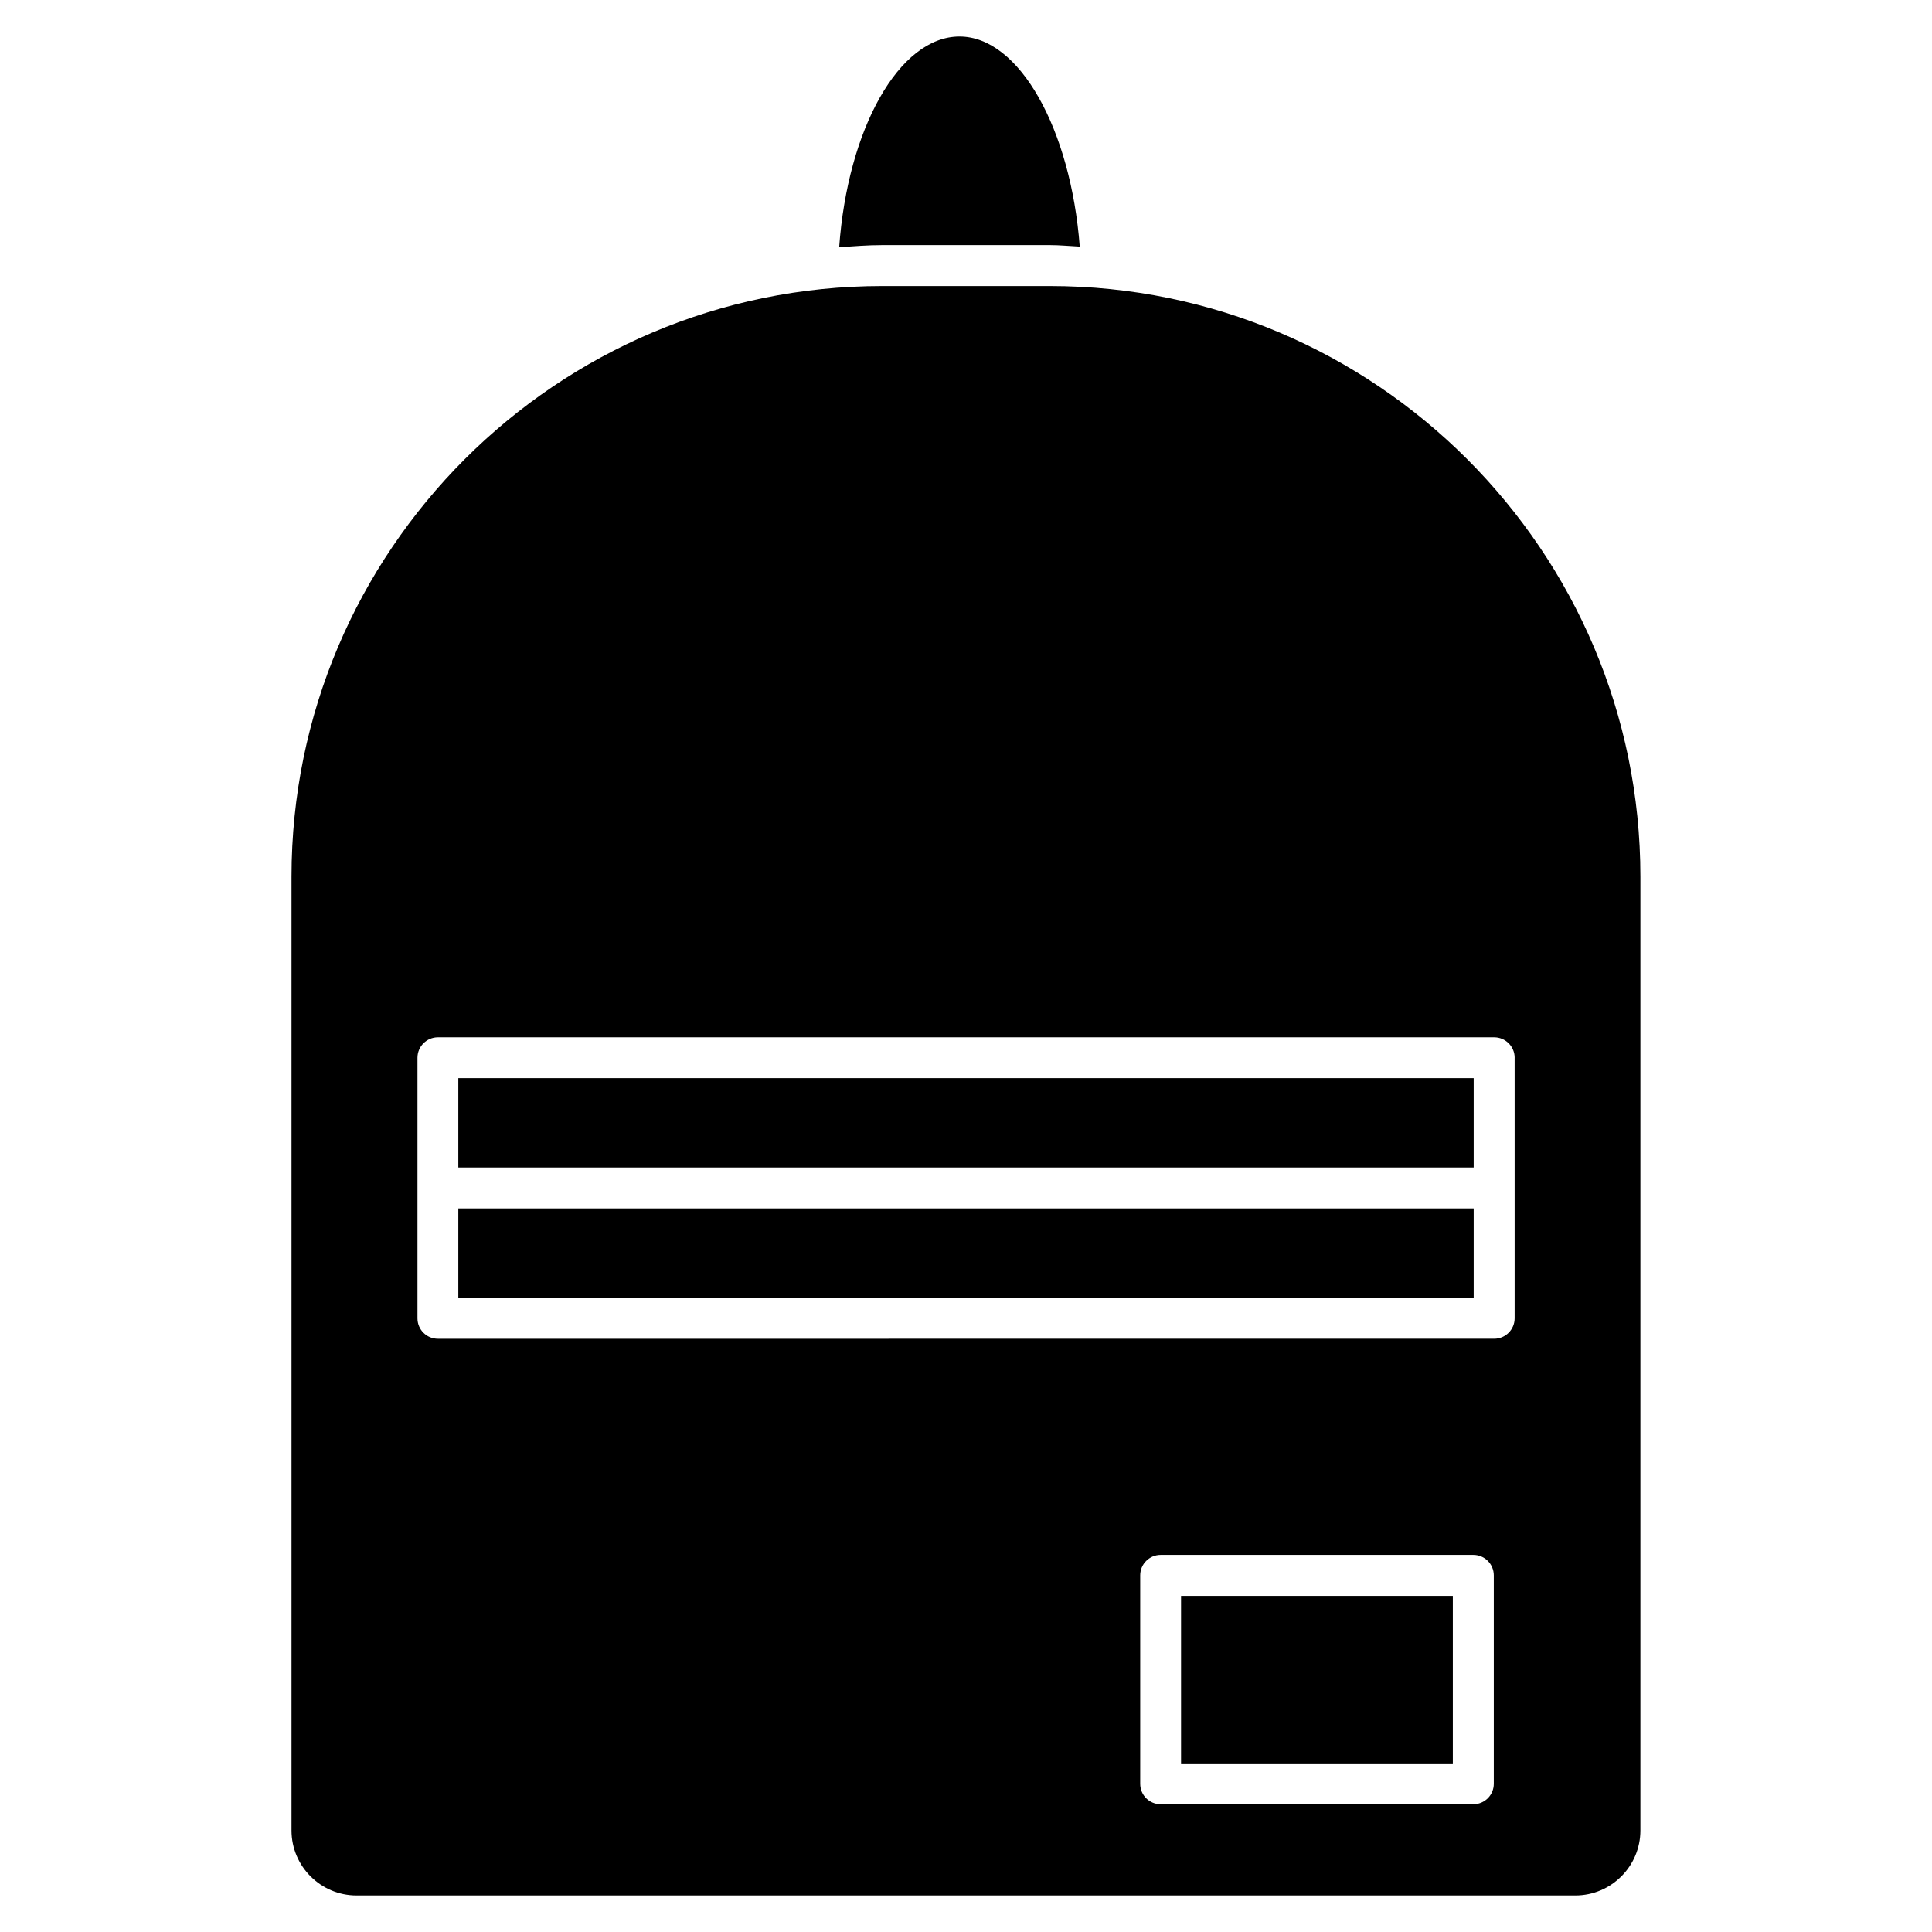
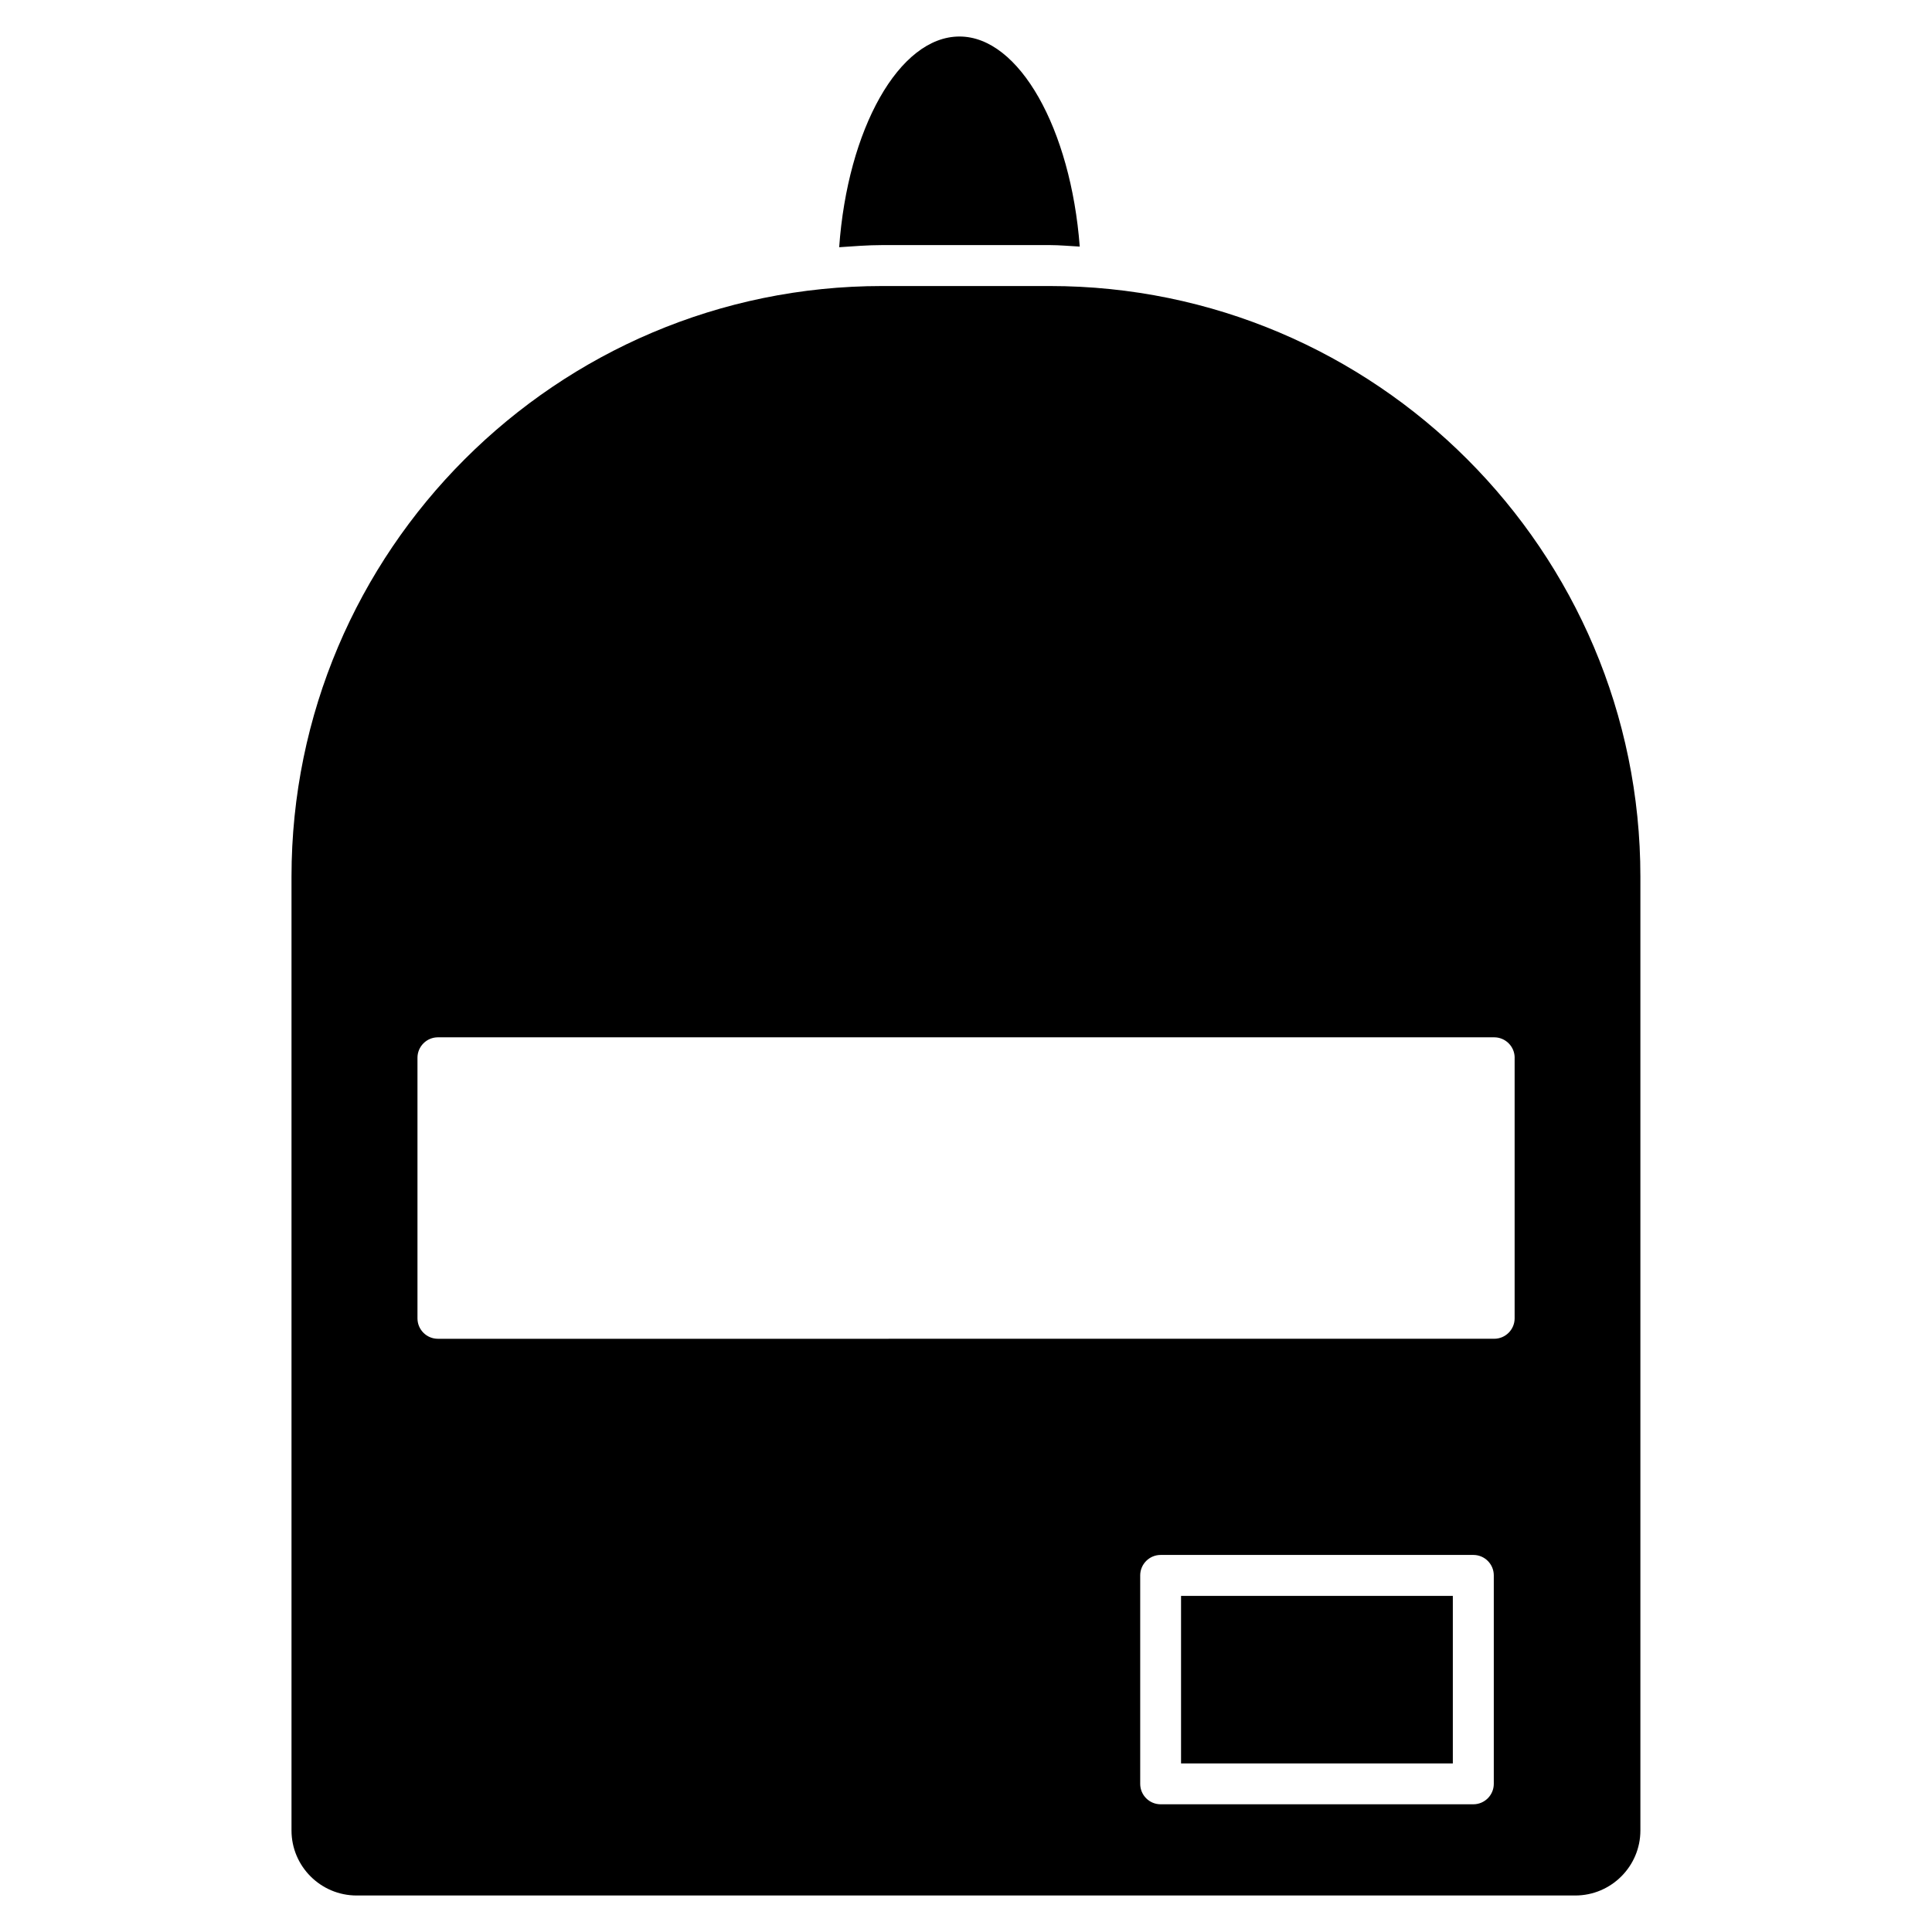
<svg xmlns="http://www.w3.org/2000/svg" fill="#000000" width="800px" height="800px" version="1.1" viewBox="144 144 512 512">
  <g>
    <path d="m456.99 566.93h72.023v44.398h-72.023z" />
-     <path d="m265.46 429.72h269.08v23.68h-269.08z" />
    <path d="m422.21 208.95c2.688 0 5.289 0.273 7.934 0.398-2.371-31.133-15.996-55.672-31.867-55.672-16.039 0-29.66 24.602-31.887 55.84 3.777-0.25 7.535-0.566 11.398-0.566z" />
-     <path d="m265.46 464.25h269.08v23.68h-269.08z" />
    <path d="m422.21 219.8h-44.418c-86.32 0-156.54 70.219-156.54 156.54v252.75c0 9.508 7.746 17.234 17.254 17.234h322.96c9.508 0 17.254-7.727 17.254-17.234v-252.75c0.004-86.32-70.195-156.54-156.52-156.54zm117.66 396.94c0 2.981-2.434 5.414-5.414 5.414h-82.875c-3 0-5.414-2.434-5.414-5.414v-55.25c0-2.981 2.434-5.414 5.414-5.414h82.875c3 0 5.414 2.434 5.414 5.414zm5.523-192.43v69.062c0 2.981-2.434 5.414-5.414 5.414l-279.93 0.004c-3 0-5.414-2.434-5.414-5.414v-69.062c0-2.981 2.434-5.414 5.414-5.414h279.91c3.004-0.008 5.441 2.43 5.441 5.41z" />
  </g>
</svg>